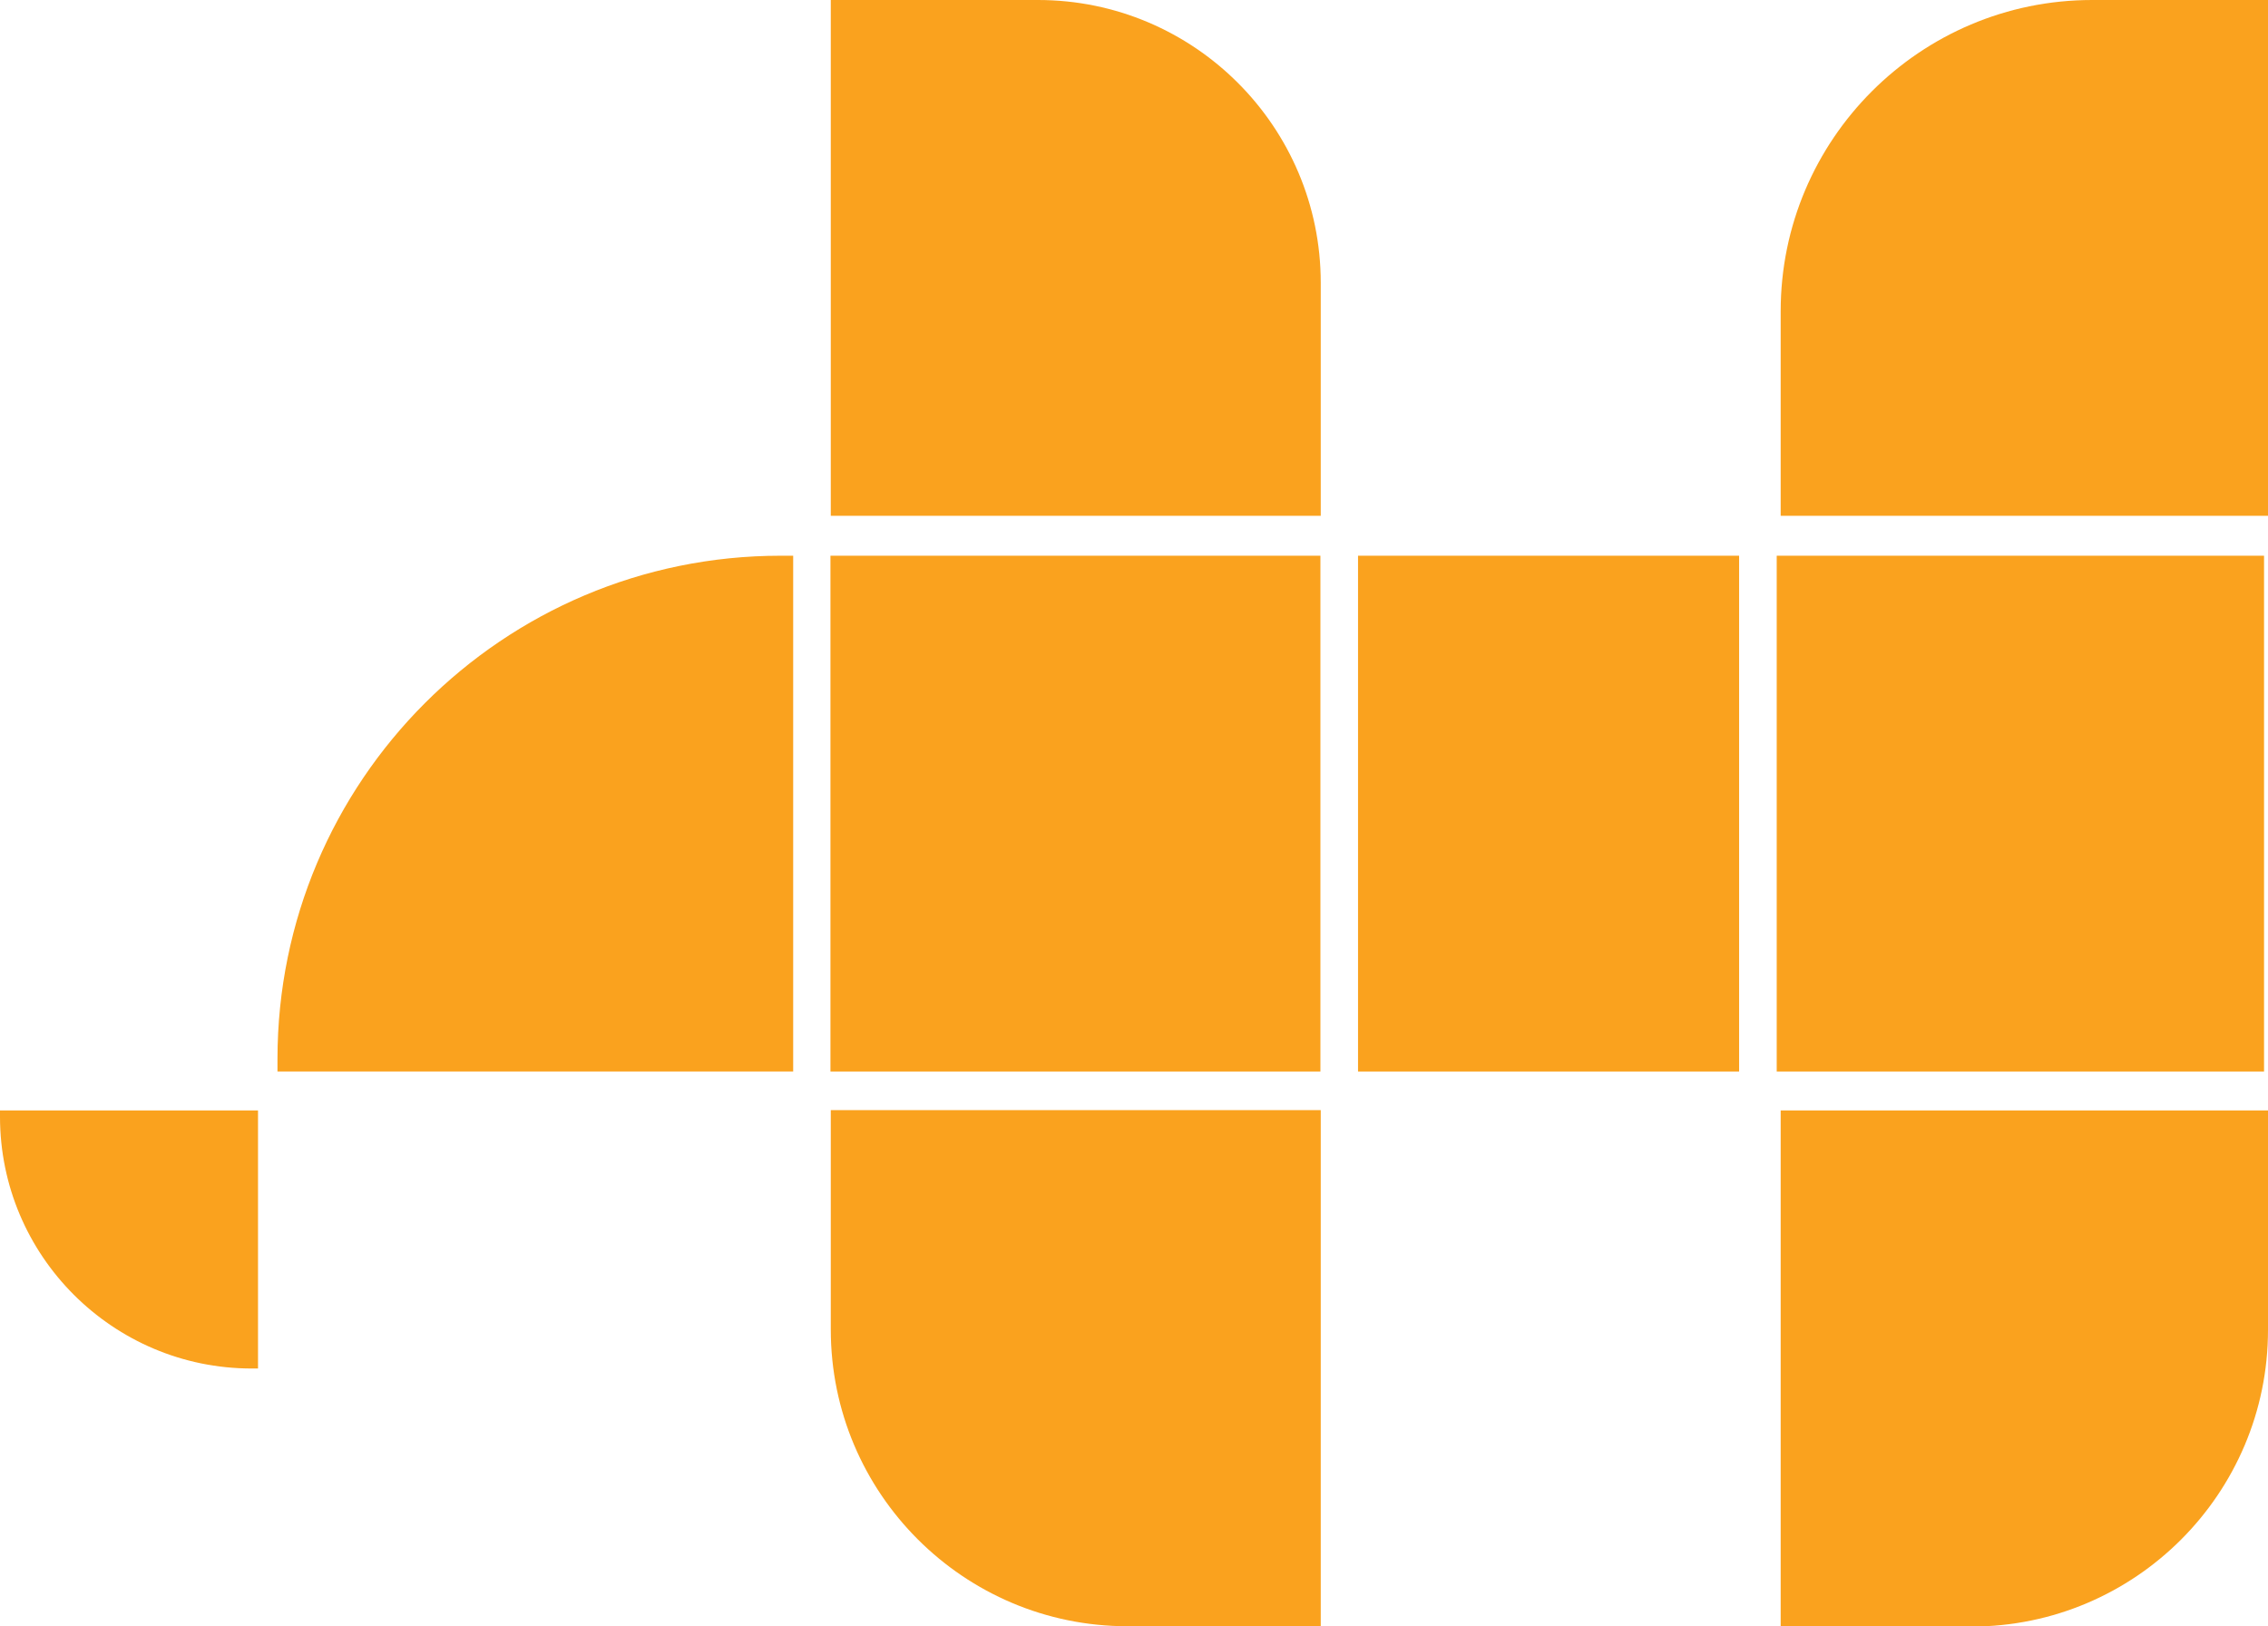
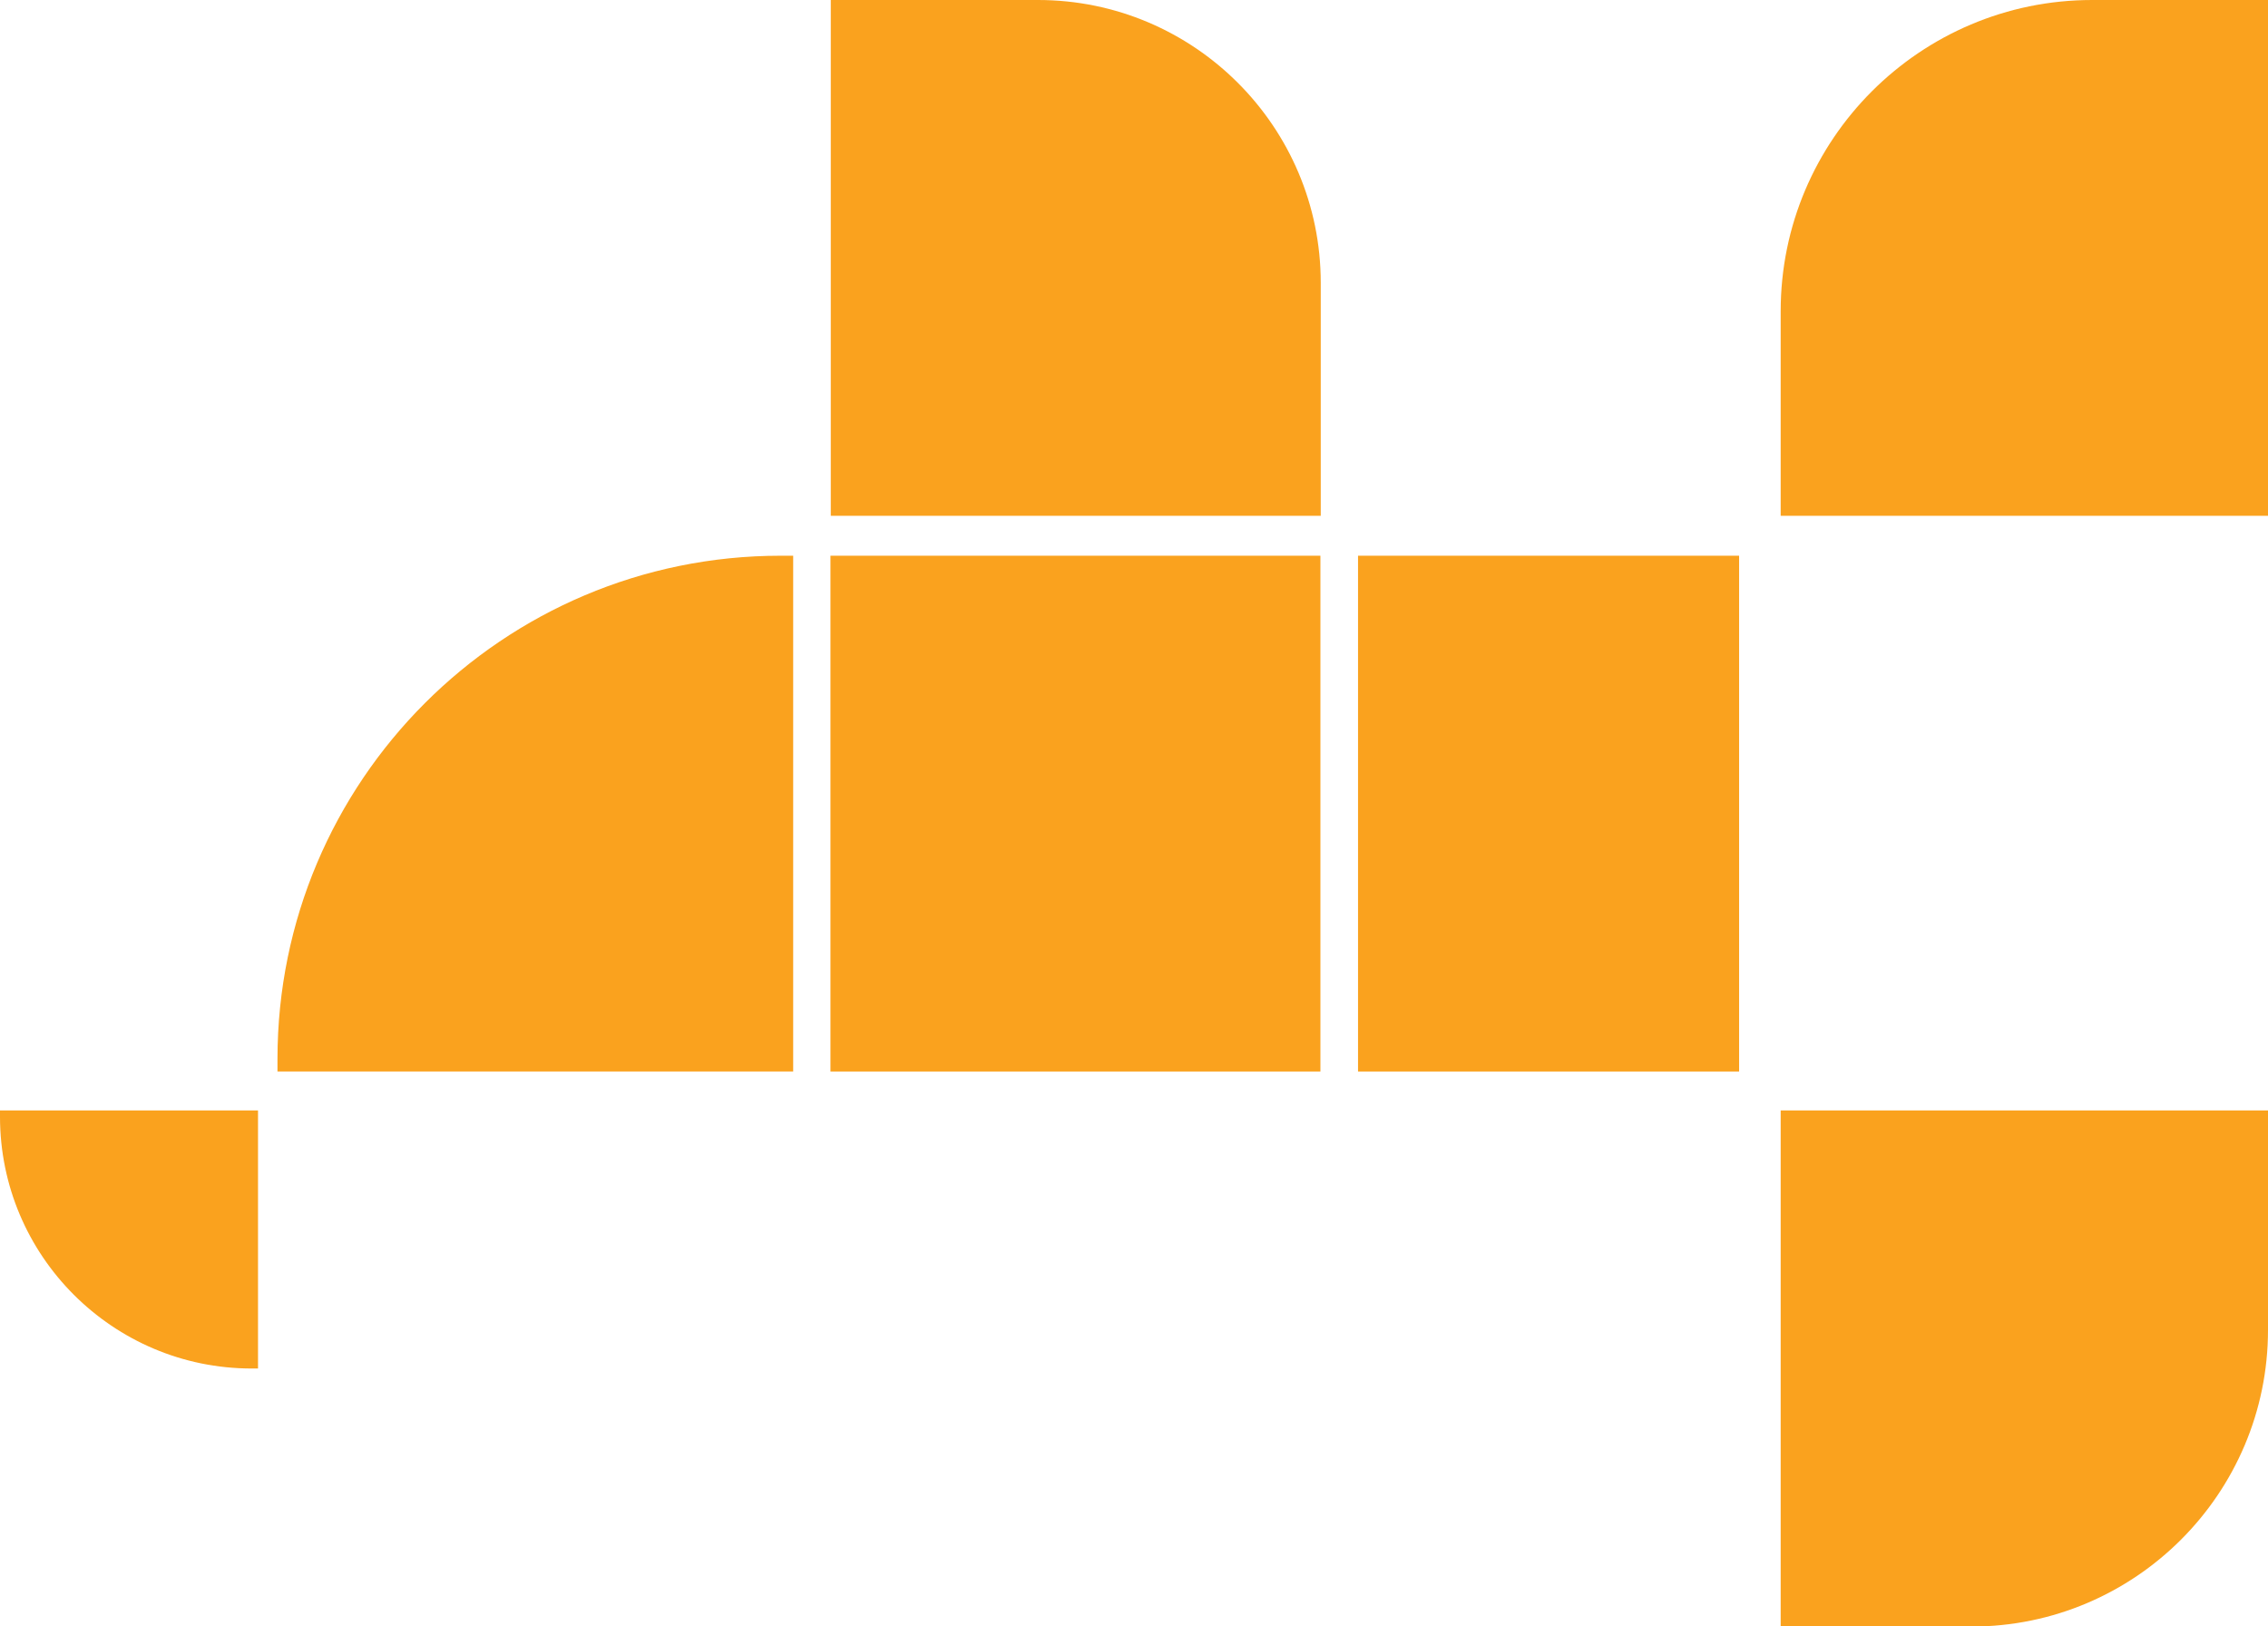
<svg xmlns="http://www.w3.org/2000/svg" id="Layer_2" data-name="Layer 2" viewBox="0 0 68.74 49.28">
  <defs>
    <style>
      .cls-1 {
        fill: #faa21e;
        stroke-width: 0px;
      }
    </style>
  </defs>
  <g id="Layer_1-2" data-name="Layer 1">
    <g>
      <rect class="cls-1" x="25.17" y="16.84" width="14.85" height="15.63" />
      <path class="cls-1" d="m23.66,16.84h.38v15.63h-15.63v-.38c0-8.42,6.83-15.25,15.25-15.25Z" />
      <rect class="cls-1" x="41.16" y="16.84" width="11.55" height="15.63" />
-       <rect class="cls-1" x="53.85" y="16.84" width="14.77" height="15.63" />
      <path class="cls-1" d="m25.17,0h14.85v15.63h-6.28c-4.73,0-8.57-3.84-8.57-8.57V0h0Z" transform="translate(65.2 15.63) rotate(-180)" />
-       <path class="cls-1" d="m25.17,33.65h5.86c4.96,0,8.99,4.03,8.99,8.99v6.65h-14.85v-15.63h0Z" transform="translate(65.2 82.93) rotate(180)" />
      <path class="cls-1" d="m63.41,0h5.33v15.63h-14.77v-6.2C53.97,4.23,58.2,0,63.41,0Z" />
      <path class="cls-1" d="m53.97,33.65h14.77v6.65c0,4.96-4.03,8.99-8.99,8.99h-5.78v-15.63h0Z" />
      <path class="cls-1" d="m0,33.65h7.82v7.82h-.19C3.42,41.47,0,38.05,0,33.84v-.19H0Z" />
    </g>
  </g>
</svg>